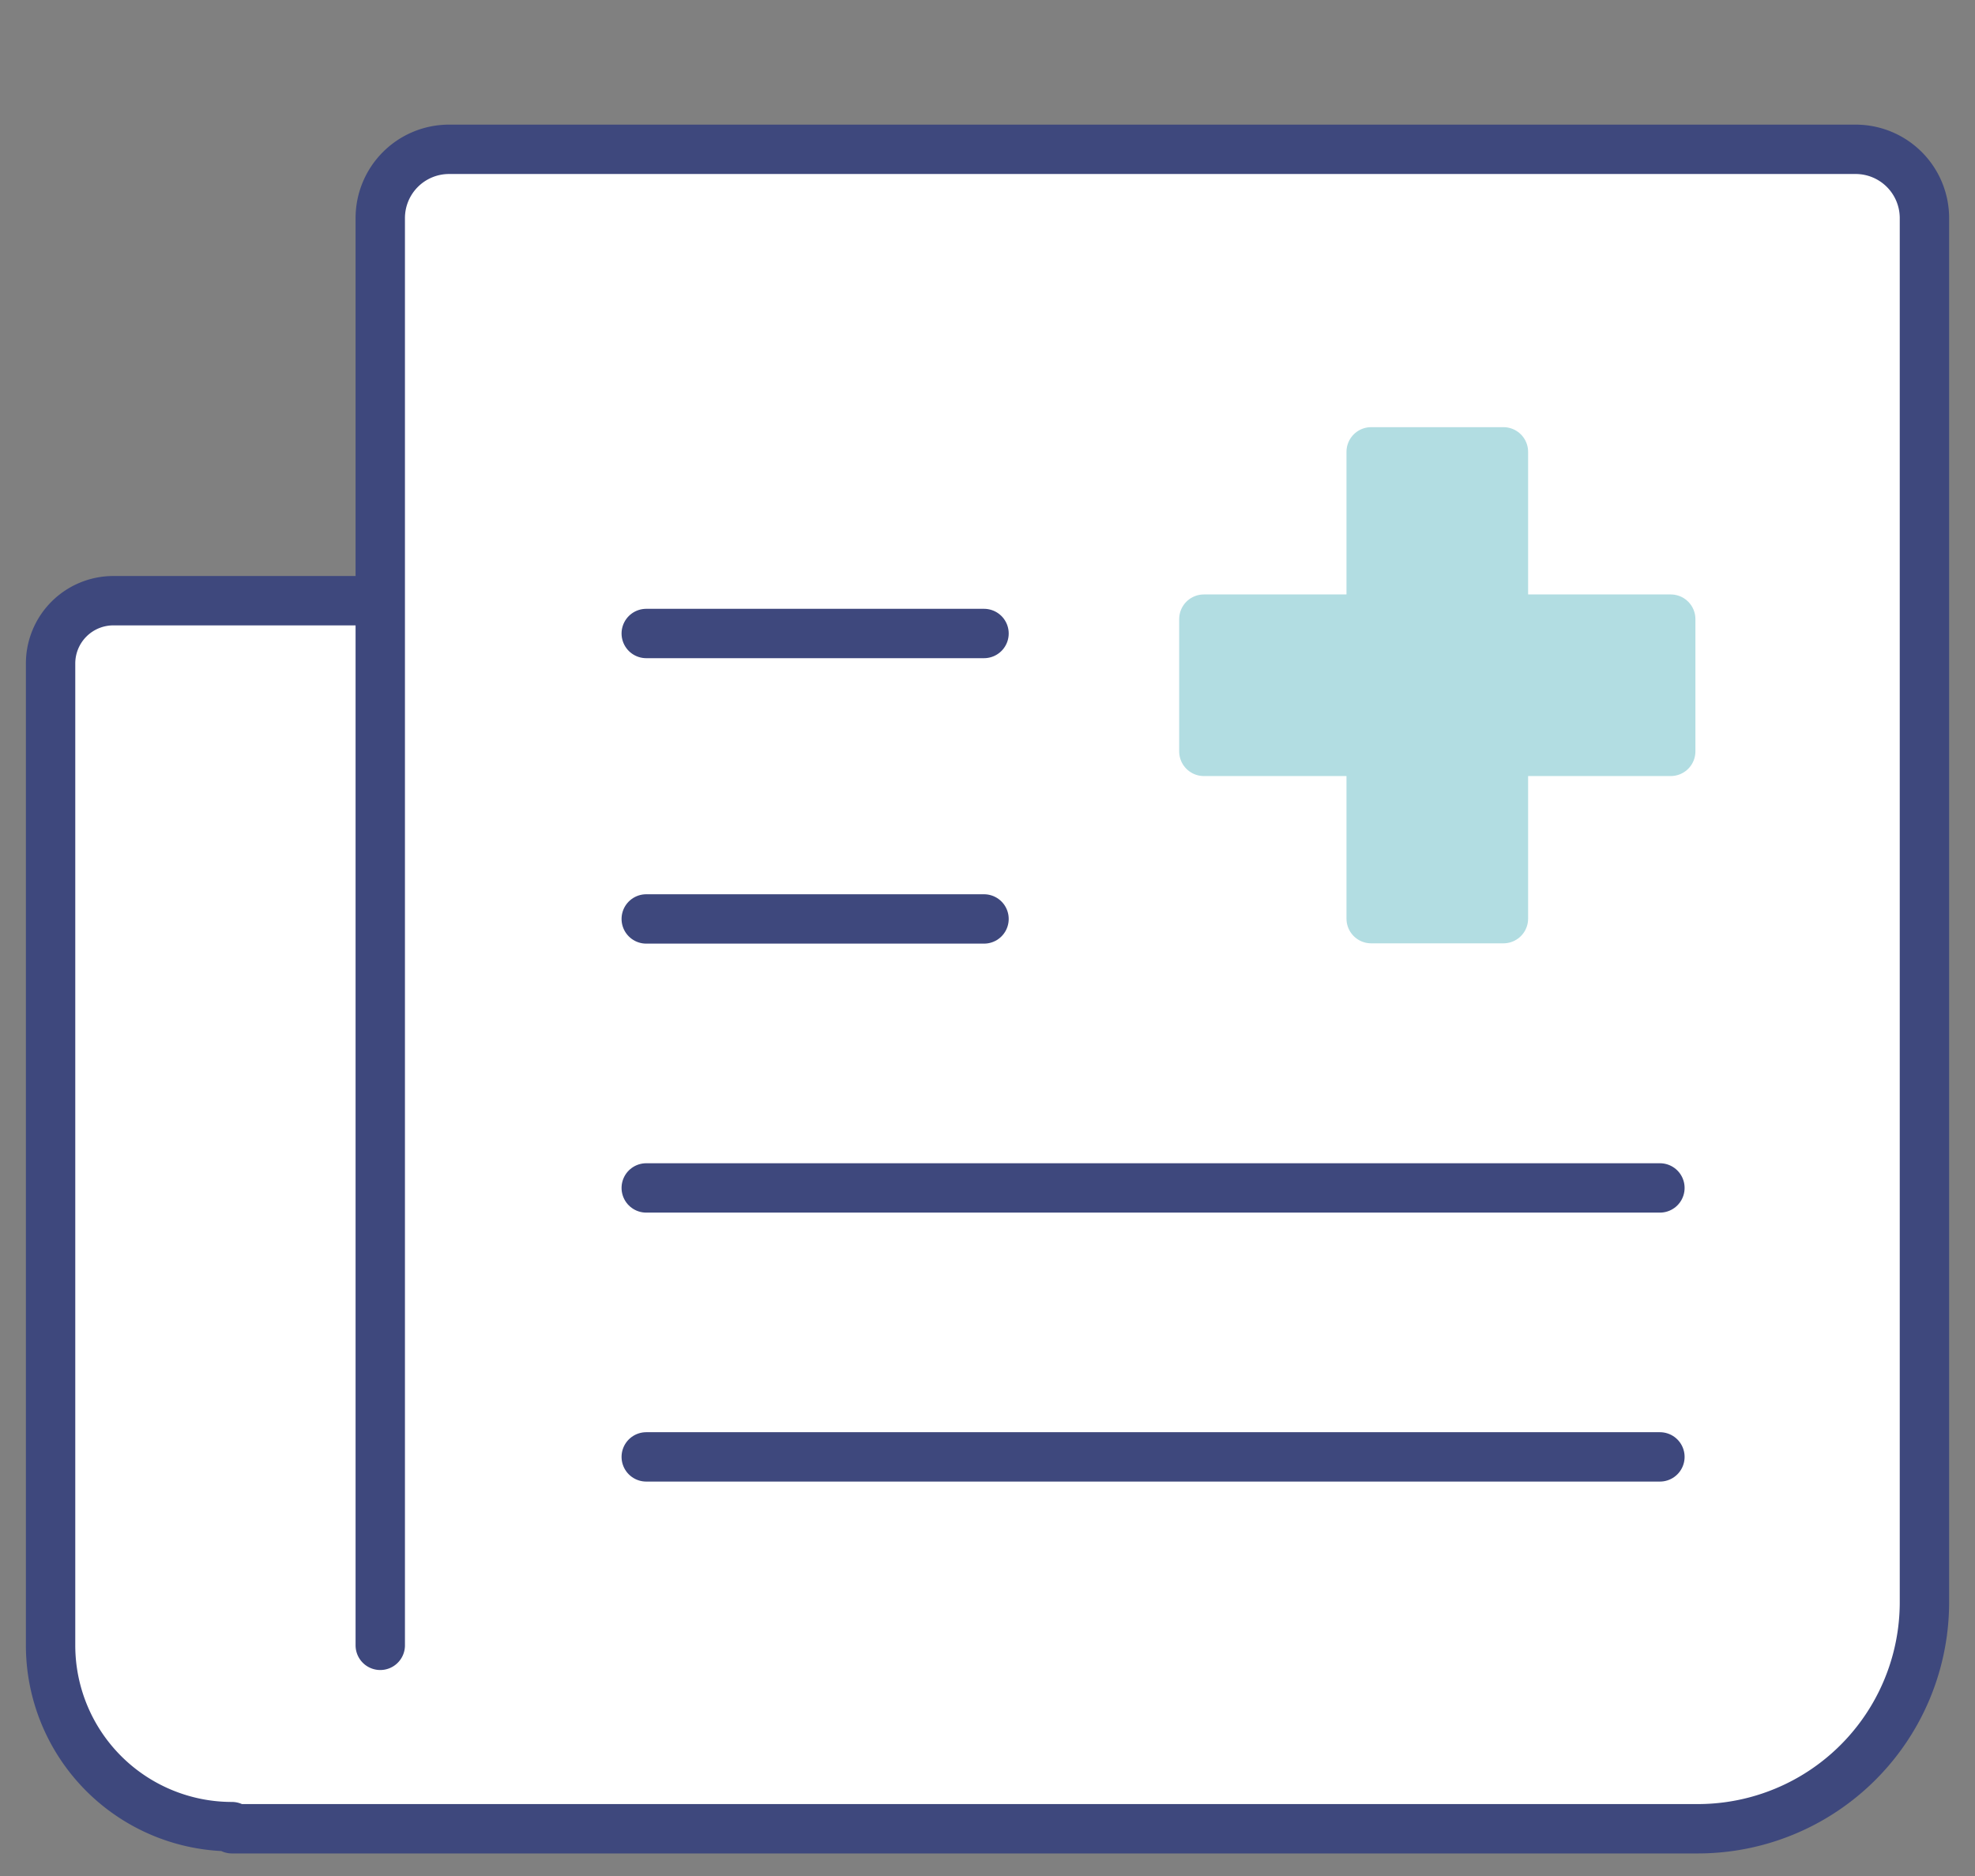
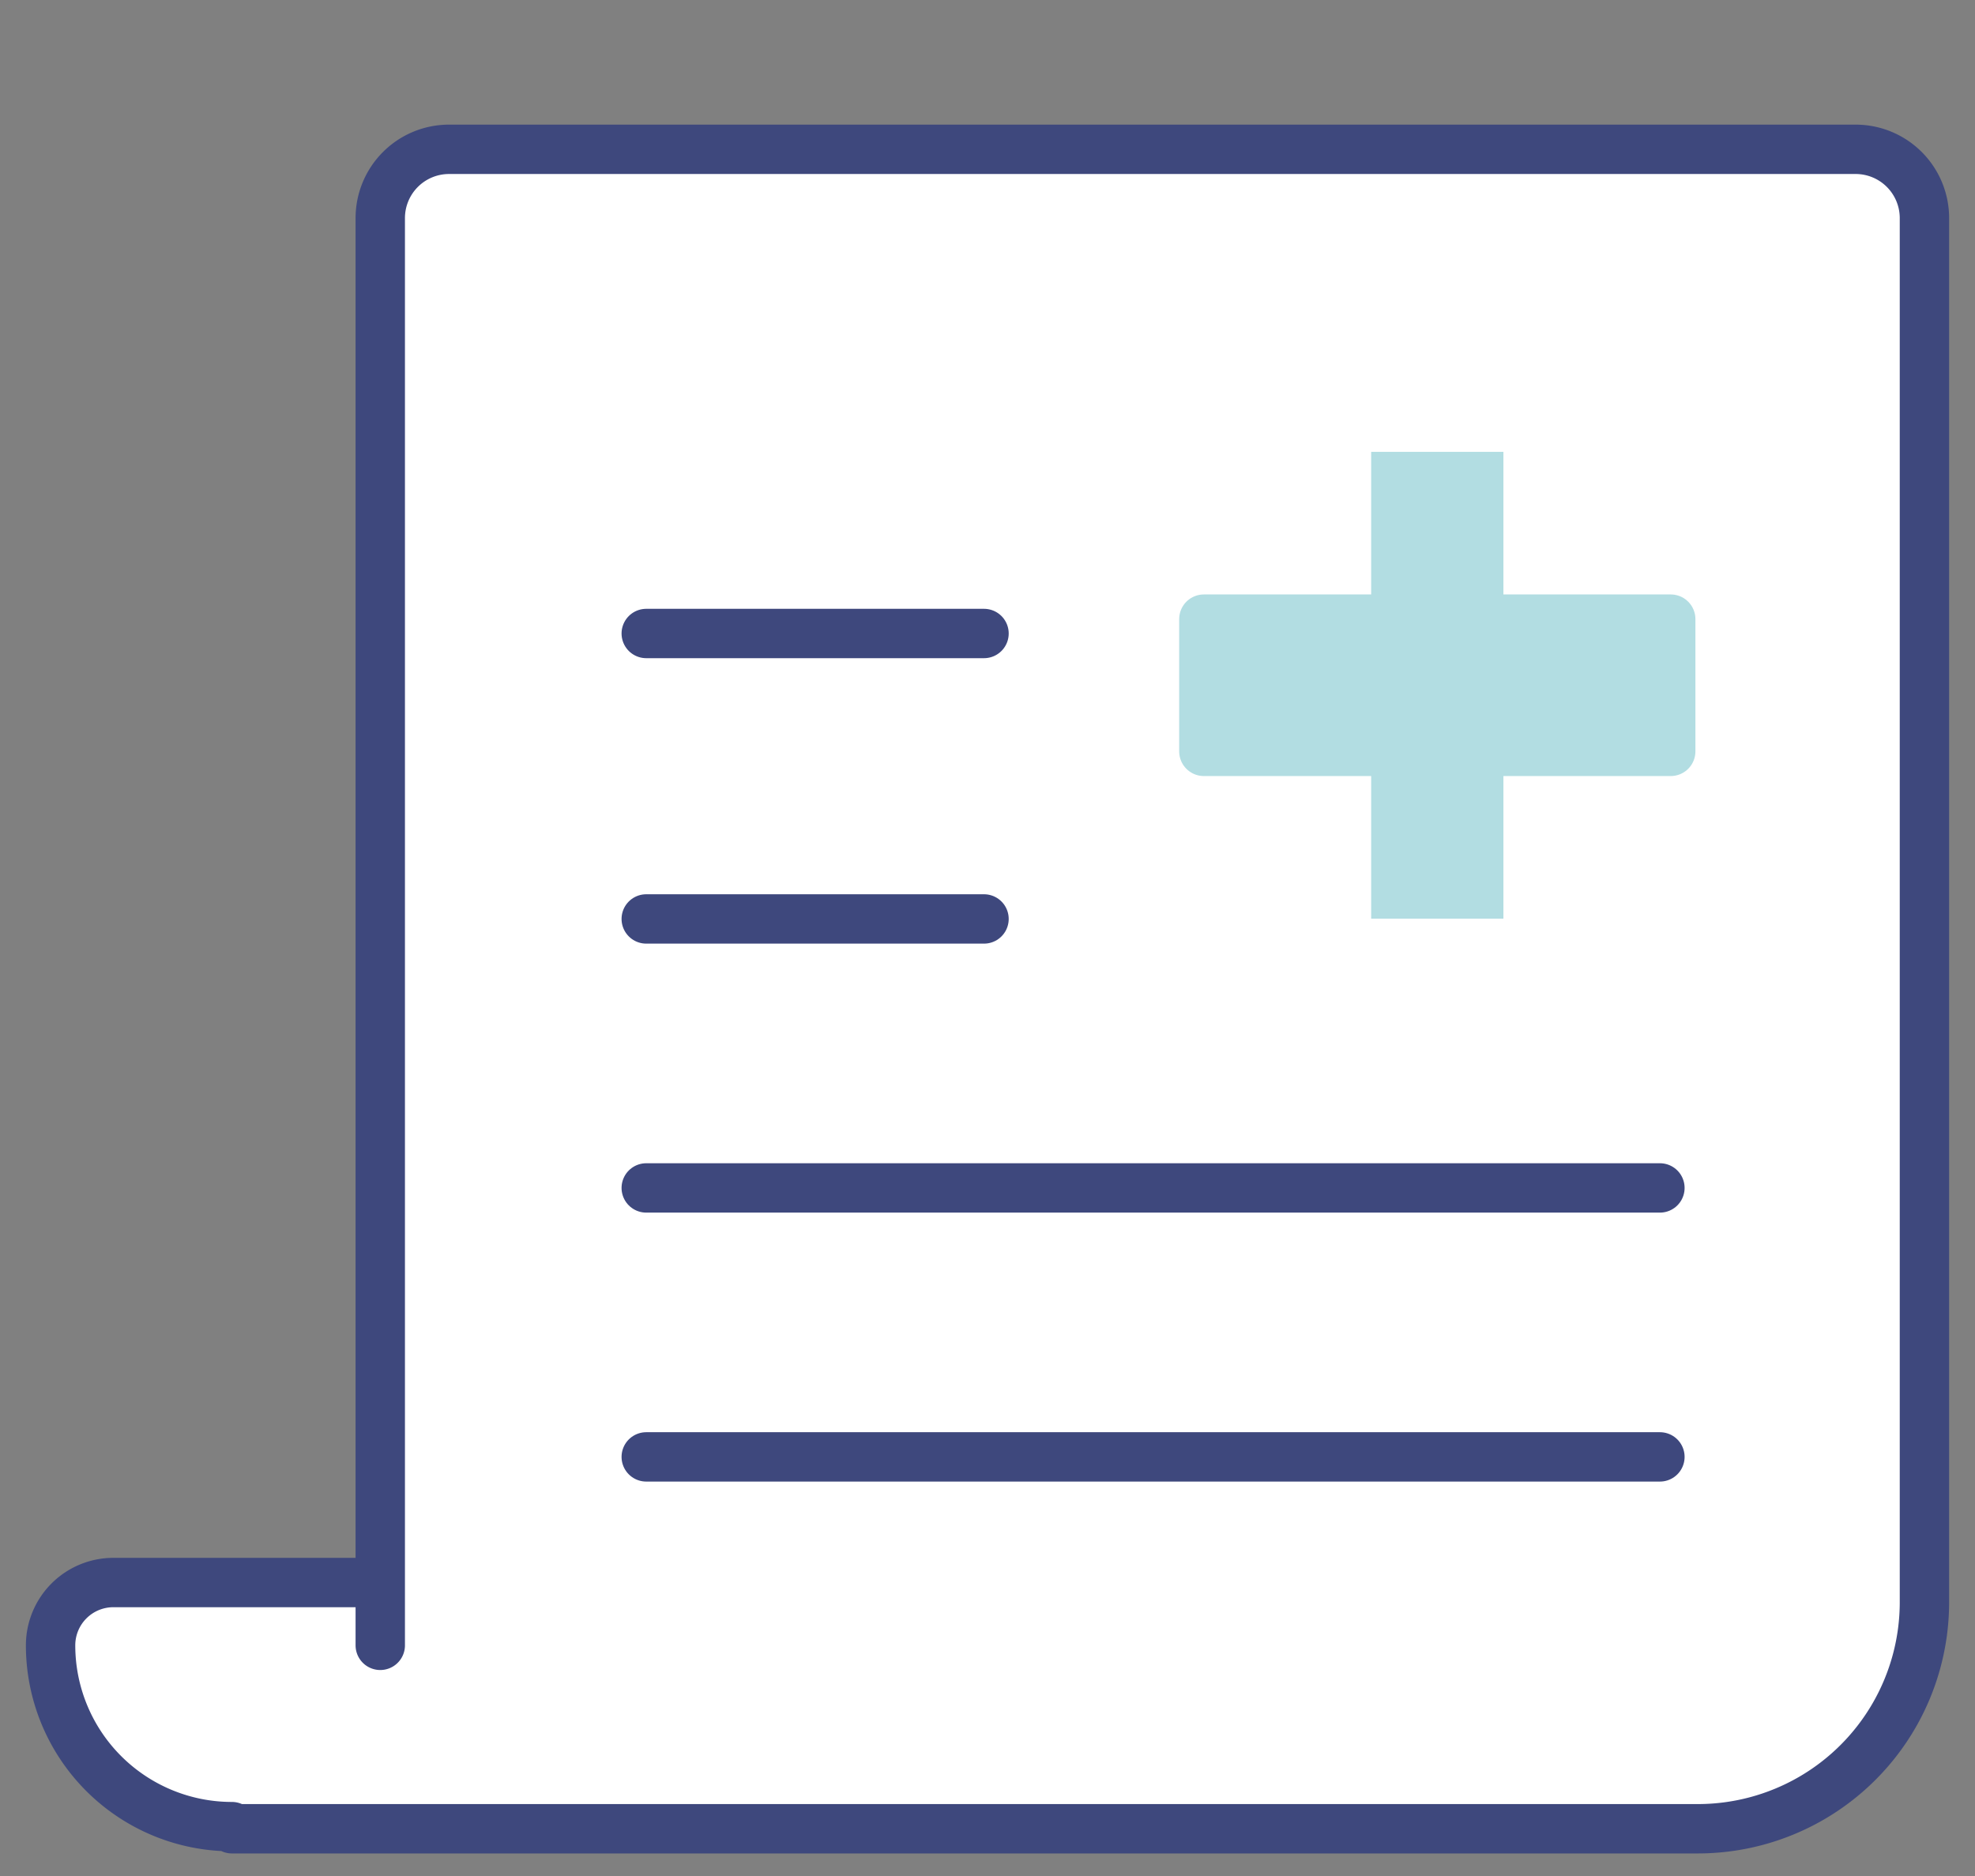
<svg xmlns="http://www.w3.org/2000/svg" width="80" height="76" viewBox="0 0 80 76">
  <rect x="0" y="0" width="80" height="76" fill="#808080" stroke="none" />
  <defs>
    <clipPath id="clip-path">
      <rect id="長方形_255" data-name="長方形 255" width="80" height="76" transform="translate(0 1574)" fill="#fff" stroke="#707070" stroke-width="1" />
    </clipPath>
    <clipPath id="clip-path-2">
      <rect id="長方形_245" data-name="長方形 245" width="80" height="72.134" fill="none" />
    </clipPath>
  </defs>
  <g id="visual_ico_01" transform="translate(0 -1574)" clip-path="url(#clip-path)">
    <g id="グループ_357" data-name="グループ 357" transform="translate(0 1578)" clip-path="url(#clip-path-2)">
-       <path id="パス_2177" data-name="パス 2177" d="M19.26,66.512V8.693a2.787,2.787,0,0,1,2.787-2.787H79.022a2.787,2.787,0,0,1,2.787,2.787v56.07a9.18,9.18,0,0,1-9.18,9.18H13.251v-.086a7.345,7.345,0,0,1-7.345-7.345V26.736a2.544,2.544,0,0,1,2.545-2.544H19.26" transform="translate(-3.857 -3.857)" fill="#fff" stroke="#3e487d" stroke-linecap="round" stroke-linejoin="round" stroke-width="2" />
+       <path id="パス_2177" data-name="パス 2177" d="M19.26,66.512V8.693a2.787,2.787,0,0,1,2.787-2.787H79.022a2.787,2.787,0,0,1,2.787,2.787v56.07a9.18,9.18,0,0,1-9.18,9.18H13.251v-.086a7.345,7.345,0,0,1-7.345-7.345a2.544,2.544,0,0,1,2.545-2.544H19.26" transform="translate(-3.857 -3.857)" fill="#fff" stroke="#3e487d" stroke-linecap="round" stroke-linejoin="round" stroke-width="2" />
      <line id="線_73" data-name="線 73" x2="13.682" transform="translate(26.177 21.664)" fill="none" stroke="#3e487d" stroke-linecap="round" stroke-linejoin="round" stroke-width="2" />
      <line id="線_74" data-name="線 74" x2="13.682" transform="translate(26.177 33.228)" fill="none" stroke="#3e487d" stroke-linecap="round" stroke-linejoin="round" stroke-width="2" />
      <line id="線_75" data-name="線 75" x2="41.06" transform="translate(26.177 44.125)" fill="none" stroke="#3e487d" stroke-linecap="round" stroke-linejoin="round" stroke-width="2" />
      <line id="線_76" data-name="線 76" x2="41.06" transform="translate(26.177 55.021)" fill="none" stroke="#3e487d" stroke-linecap="round" stroke-linejoin="round" stroke-width="2" />
      <rect id="長方形_241" data-name="長方形 241" width="5.357" height="18.911" transform="translate(55.541 14.305)" fill="#b2dde2" />
-       <rect id="長方形_242" data-name="長方形 242" width="5.357" height="18.911" transform="translate(55.541 14.305)" fill="none" stroke="#b2dde2" stroke-linecap="round" stroke-linejoin="round" stroke-width="2" />
      <rect id="長方形_243" data-name="長方形 243" width="18.911" height="5.357" transform="translate(48.764 21.082)" fill="#b2dde2" />
      <rect id="長方形_244" data-name="長方形 244" width="18.911" height="5.357" transform="translate(48.764 21.082)" fill="none" stroke="#b2dde2" stroke-linecap="round" stroke-linejoin="round" stroke-width="2" />
    </g>
  </g>
</svg>